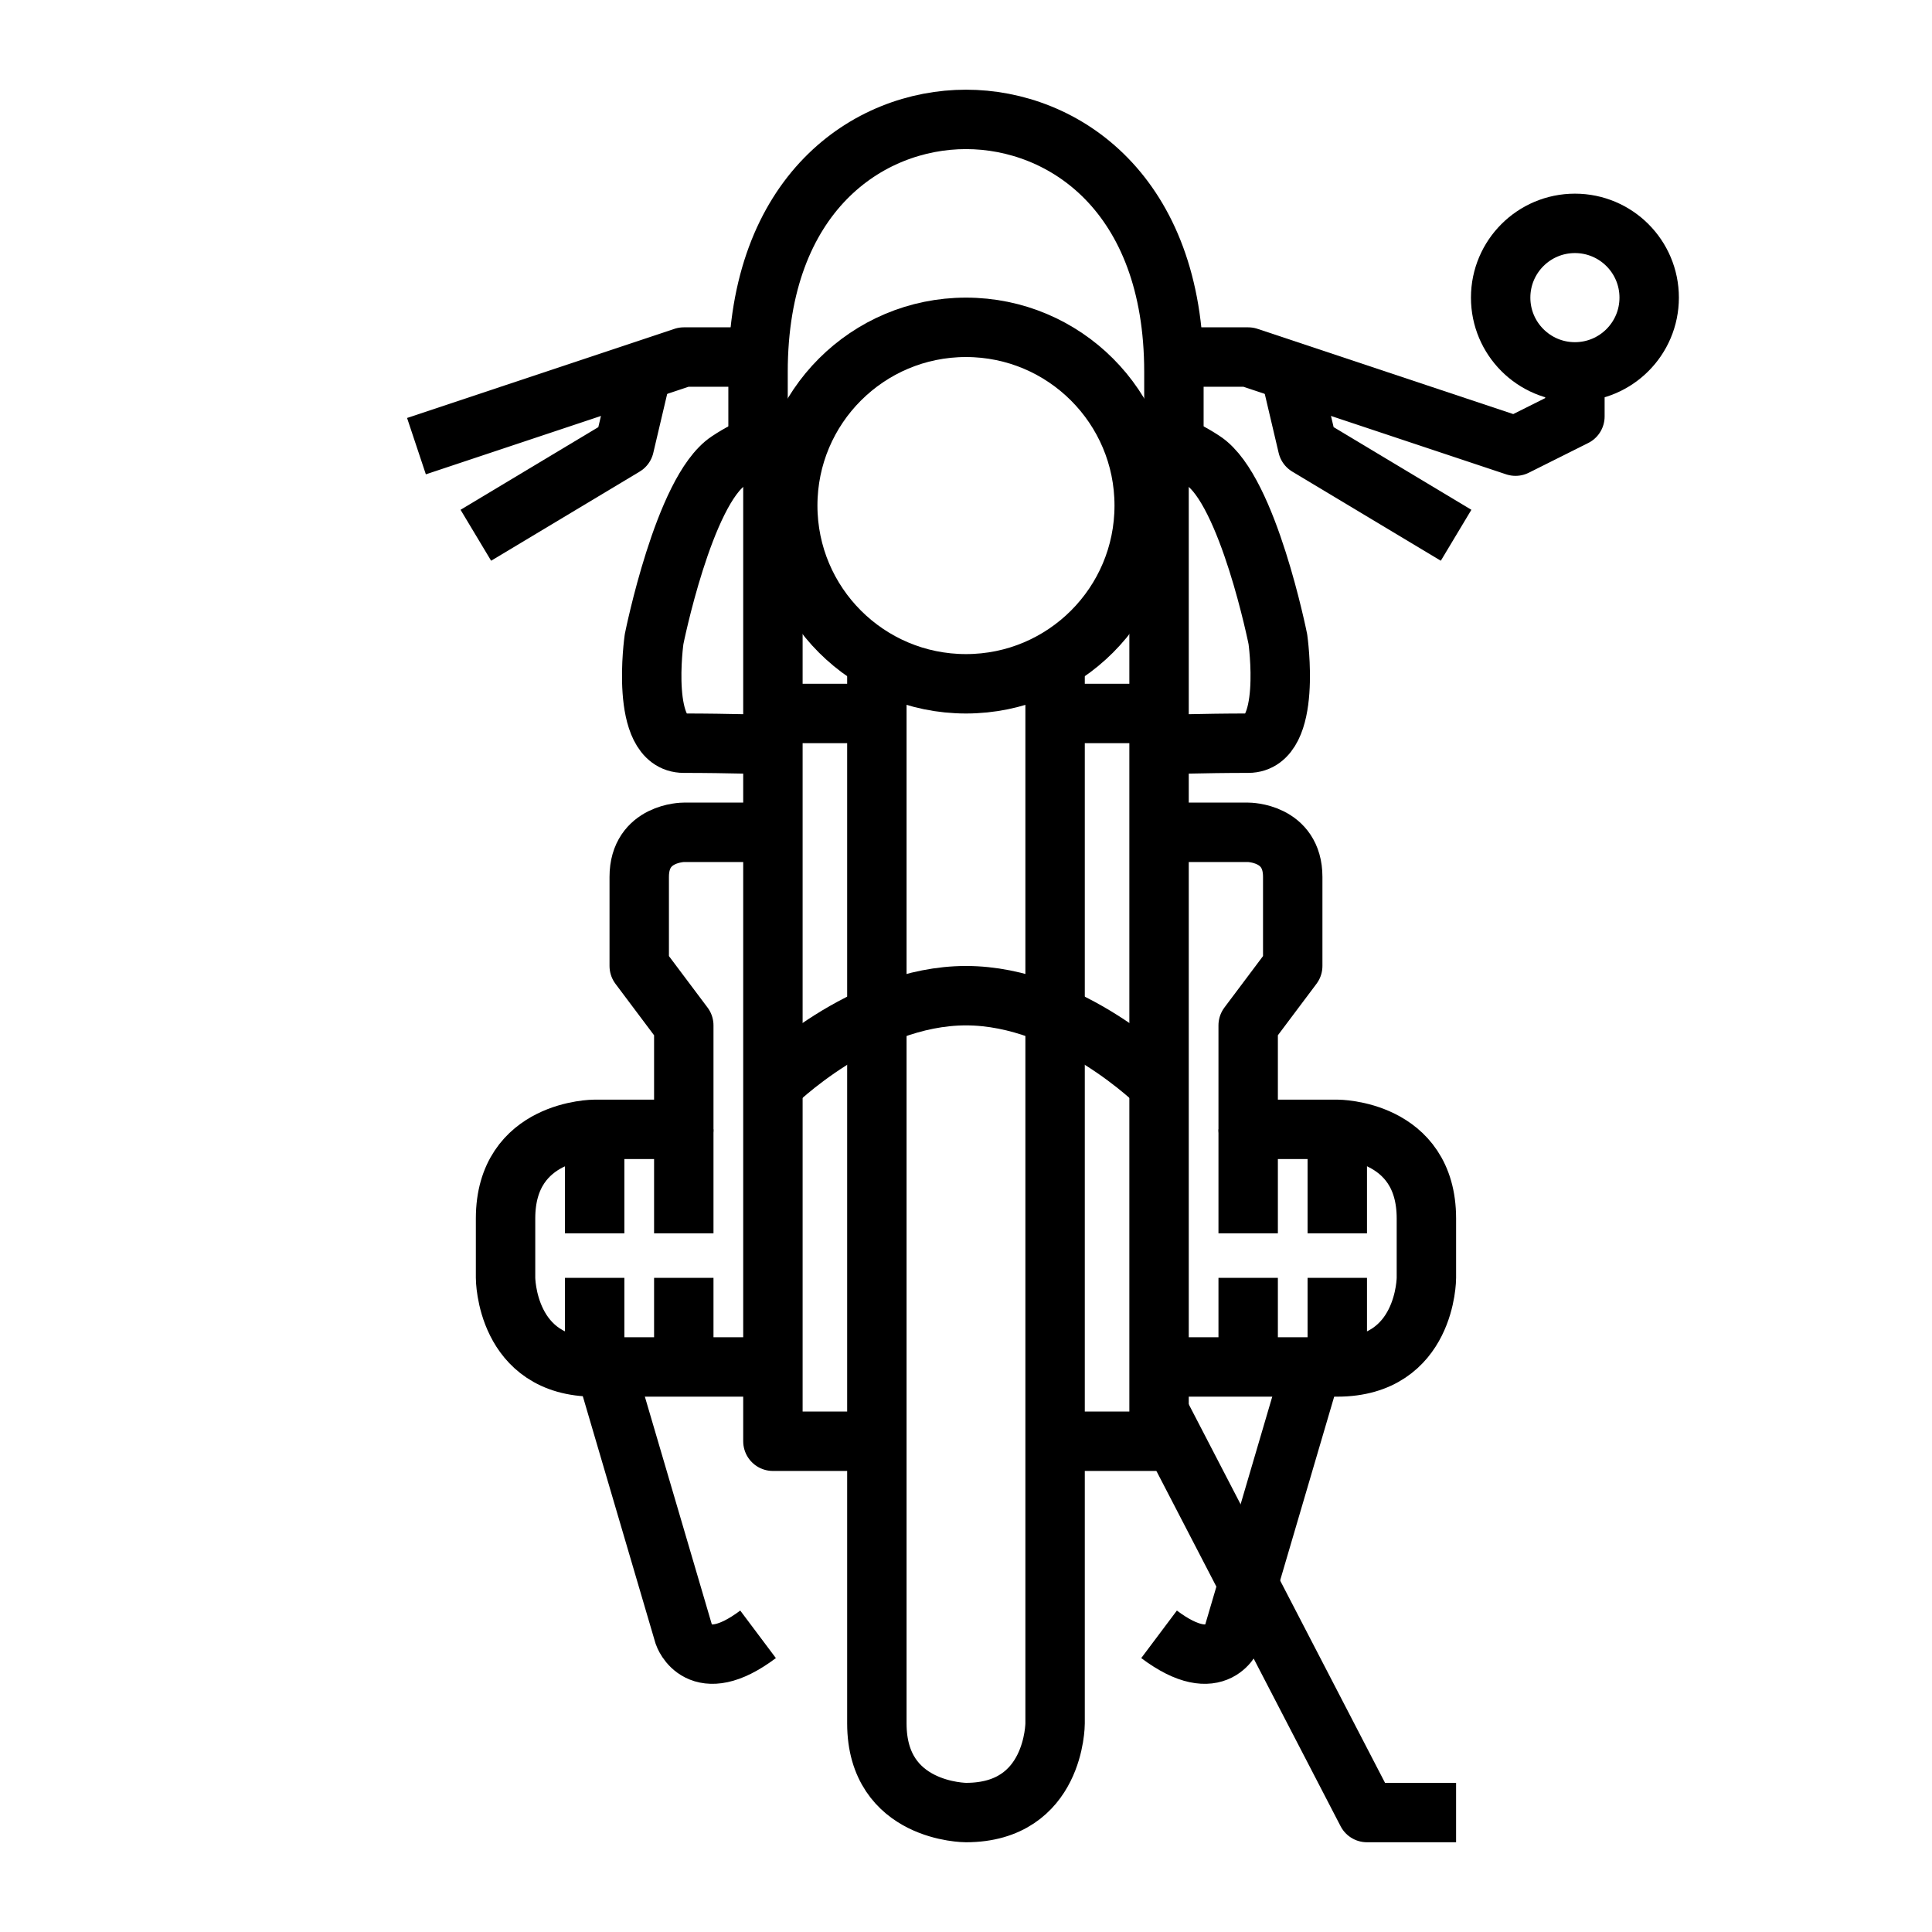
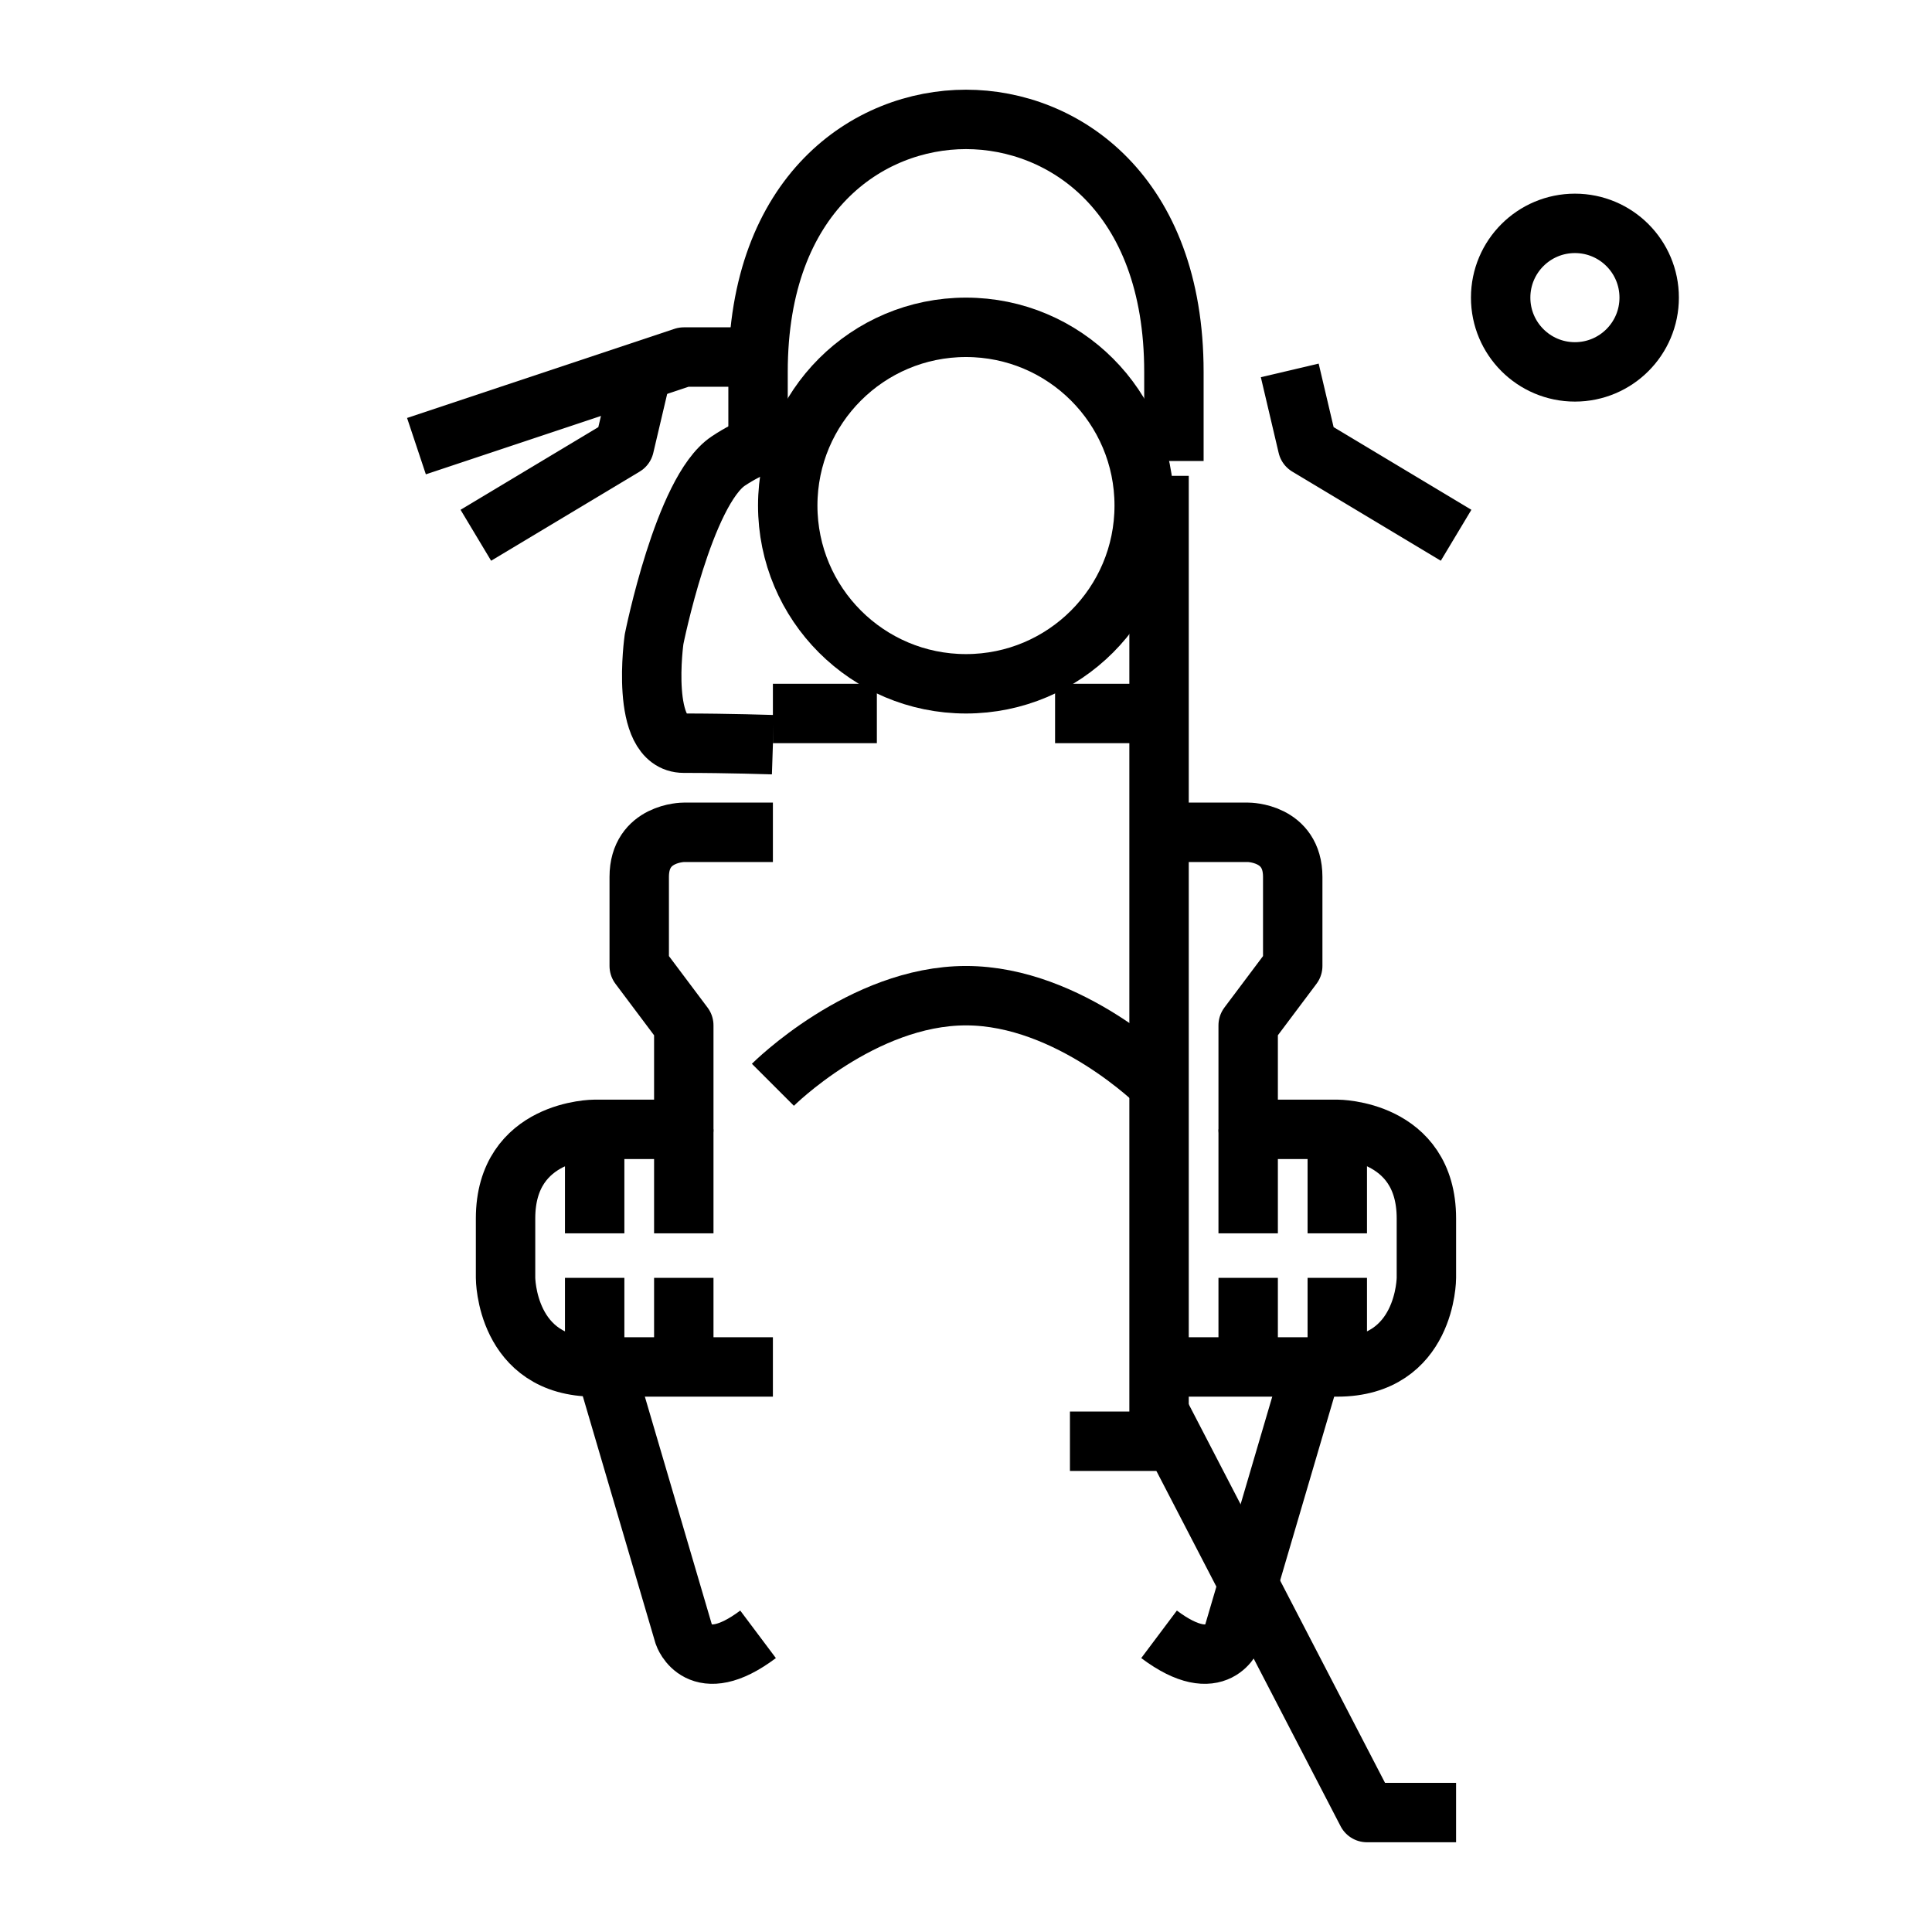
<svg xmlns="http://www.w3.org/2000/svg" width="800px" height="800px" version="1.1" viewBox="144 144 512 512">
  <g fill="none" stroke="#000000" stroke-linejoin="round" stroke-miterlimit="10" stroke-width="4">
    <path transform="matrix(3.936 0 0 3.936 148.09 148.09)" d="m51 72s6-6 13-6 13 6 13 6" />
-     <path transform="matrix(3.936 0 0 3.936 148.09 148.09)" d="m57 96h-5.999v-65" />
    <path transform="matrix(3.936 0 0 3.936 148.09 148.09)" d="m51 47h7" />
    <path transform="matrix(3.936 0 0 3.936 148.09 148.09)" d="m76 33c0 6.628-5.372 12.001-12 12.001s-12.001-5.373-12.001-12.001c0-6.627 5.373-12 12.001-12s12 5.373 12 12" />
    <path transform="matrix(3.936 0 0 3.936 148.09 148.09)" d="m50 30v-6c0-12 7.4-17 14-17 6.6 0 14 5 14 17v6" />
    <path transform="matrix(3.936 0 0 3.936 148.09 148.09)" d="m110 19c0 2.761-2.239 5-5 5s-5-2.239-5-5c0-2.762 2.239-5 5-5s5 2.238 5 5" />
    <path transform="matrix(3.936 0 0 3.936 148.09 148.09)" d="m71 96h6v-65" />
    <path transform="matrix(3.936 0 0 3.936 148.09 148.09)" d="m77 47h-7.001" />
    <path transform="matrix(3.936 0 0 3.936 148.09 148.09)" d="m51 55h-6s-3 0-3 3v6l3 3.999v7h-6s-6 0-6 6v3.999s0 6 6 6h12" />
    <path transform="matrix(3.936 0 0 3.936 148.09 148.09)" d="m78 55h5s3 0 3 3v6l-3 3.999v7h6s6 0 6 6v3.999s0 6-6 6h-12" />
    <path transform="matrix(3.936 0 0 3.936 148.09 148.09)" d="m54 28s-3 0-6 2-5 12-5 12-1 7 2 7c3 0 6 0.1 6 0.1" />
-     <path transform="matrix(3.936 0 0 3.936 148.09 148.09)" d="m74 28s3 0 6 2c3 2 5 12 5 12s1 7-2 7c-3 0-6 0.1-6 0.1" />
-     <path transform="matrix(3.936 0 0 3.936 148.09 148.09)" d="m70 43v72s0 6-6 6c0 0-6 0-6-6v-72" />
    <path transform="matrix(3.936 0 0 3.936 148.09 148.09)" d="m85.8 23.9 1.2 5.1 10 6" />
    <path transform="matrix(3.936 0 0 3.936 148.09 148.09)" d="m49 23h-3.999l-18 6" />
    <path transform="matrix(3.936 0 0 3.936 148.09 148.09)" d="m42.2 23.9-1.201 5.1-10 6" />
-     <path transform="matrix(3.936 0 0 3.936 148.09 148.09)" d="m105 24v3l-3.999 2-18.001-6h-3.999" />
    <path transform="matrix(3.936 0 0 3.936 148.09 148.09)" d="m41.4 91-1.399 1 5 17s1 3 5 0" />
    <path transform="matrix(3.936 0 0 3.936 148.09 148.09)" d="m85.6 91 1.4 1-5 17s-1 3-5 0" />
    <path transform="matrix(3.936 0 0 3.936 148.09 148.09)" d="m45 75v7.001" />
    <path transform="matrix(3.936 0 0 3.936 148.09 148.09)" d="m39 75v7.001" />
    <path transform="matrix(3.936 0 0 3.936 148.09 148.09)" d="m89 75v7.001" />
    <path transform="matrix(3.936 0 0 3.936 148.09 148.09)" d="m83 75v7.001" />
    <path transform="matrix(3.936 0 0 3.936 148.09 148.09)" d="m45 85v5.999" />
    <path transform="matrix(3.936 0 0 3.936 148.09 148.09)" d="m39 85v5.999" />
    <path transform="matrix(3.936 0 0 3.936 148.09 148.09)" d="m89 85v5.999" />
    <path transform="matrix(3.936 0 0 3.936 148.09 148.09)" d="m83 85v5.999" />
    <path transform="matrix(3.936 0 0 3.936 148.09 148.09)" d="m77 94 13.999 27h6" />
  </g>
</svg>